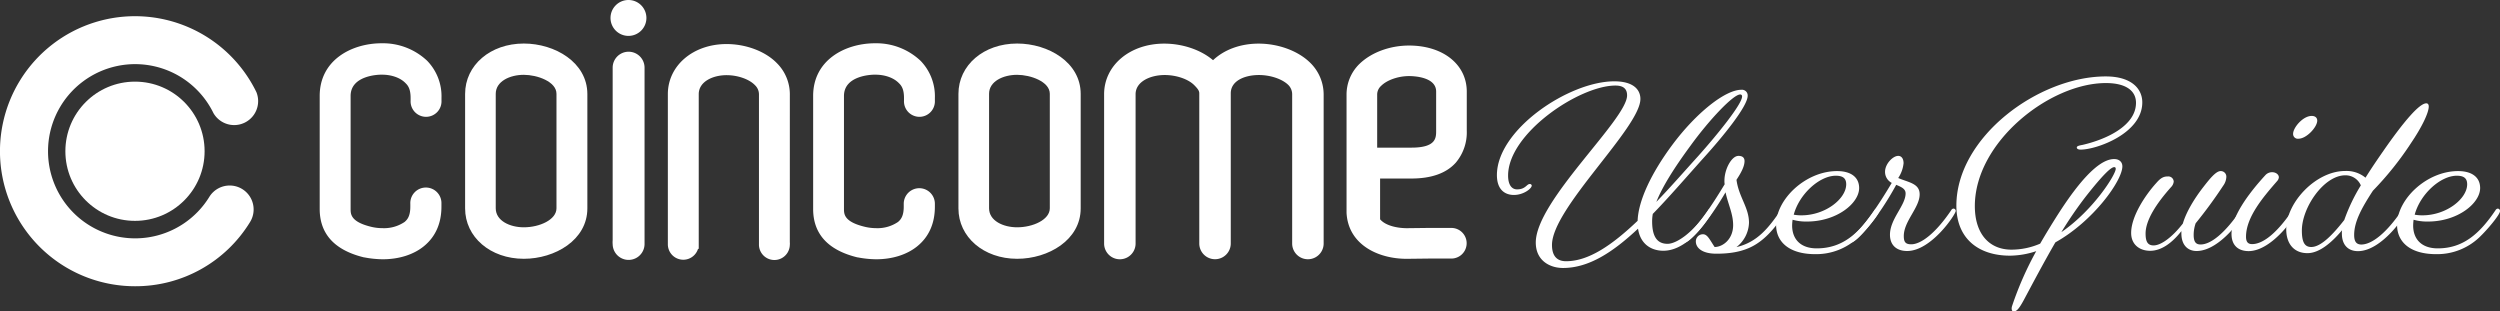
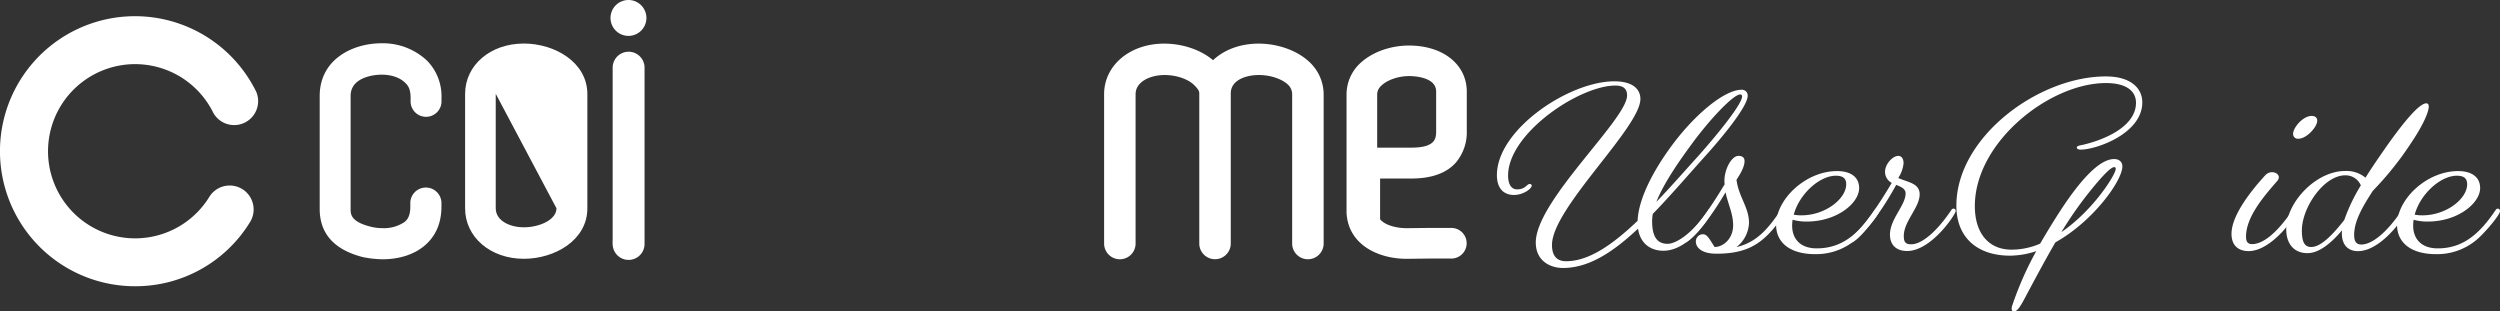
<svg xmlns="http://www.w3.org/2000/svg" viewBox="0 0 873.4 108.79">
  <rect x="0" y="0" width="873.4" height="108.79" fill="#333333" stroke="none" />
  <defs>
    <style>.cls-1{fill:#fff;}.cls-2{isolation:isolate;}</style>
  </defs>
  <g id="レイヤー_2" data-name="レイヤー 2">
    <g id="レイヤー_1-2" data-name="レイヤー 1">
      <g id="ロゴタイプ">
        <path class="cls-1" d="M133.45,15.12h-.39c-10.29.1-21.37,5.89-21.37,18.39V73c0,8.73,5.21,14.42,15.48,16.92h.13a35.19,35.19,0,0,0,6.41.66c5.67,0,10.79-1.62,14.39-4.57,4.06-3.31,6.12-8,6.12-13.82v-1a5.44,5.44,0,1,0-10.87,0v1c0,3.27-1,4.51-2,5.35a12.78,12.78,0,0,1-7.66,2.17,17.07,17.07,0,0,1-4.05-.48c-7.15-1.74-7.15-4.45-7.15-6.25V33.52c0-7.35,10.18-7.43,10.61-7.43h.37c3.36,0,6.43,1.1,8.2,2.95l0,0,0,0c.92.88,1.78,2.12,1.78,5.2v.94a5.4,5.4,0,1,0,10.79,0v-.94a17.77,17.77,0,0,0-5-13A22.46,22.46,0,0,0,133.45,15.12Z" />
-         <path class="cls-1" d="M305.84,15.12h-.4c-10.28.1-21.36,5.89-21.36,18.39V73c0,8.73,5.21,14.42,15.48,16.92h.13a35.11,35.11,0,0,0,6.41.66c5.67,0,10.78-1.62,14.39-4.57,4.06-3.31,6.12-8,6.12-13.82v-1a5.44,5.44,0,1,0-10.88,0v1c0,3.27-1,4.51-2,5.35a12.73,12.73,0,0,1-7.65,2.17A17.07,17.07,0,0,1,302,79.2c-7.15-1.74-7.15-4.45-7.15-6.25V33.52c0-7.35,10.17-7.43,10.61-7.43h.37c3.36,0,6.42,1.1,8.2,2.95l0,0,0,0c.93.88,1.79,2.12,1.79,5.2v.94a5.4,5.4,0,1,0,10.79,0v-.94a17.77,17.77,0,0,0-5-13A22.48,22.48,0,0,0,305.84,15.12Z" />
-         <path class="cls-1" d="M183,15.21c-11.69,0-20.51,7.57-20.51,17.6v40c0,10,8.82,17.6,20.51,17.6,10.91,0,22.2-6.58,22.2-17.6v-40C205.16,21.79,193.87,15.21,183,15.21Zm11.41,57.56c0,4-5.9,6.64-11.41,6.64-4.87,0-9.81-2.28-9.81-6.64v-40c0-4.36,4.94-6.63,9.81-6.63,4.67,0,11.41,2.36,11.41,6.63Z" />
-         <path class="cls-1" d="M275.94,32.9a15.35,15.35,0,0,0-4.51-10.82c-4-4.13-10.77-6.69-17.6-6.69-11.69,0-20.51,7.53-20.51,17.51V85.33a5.39,5.39,0,0,0,10.54,1.61l.25,0V85.21h0V32.9c0-4.36,4.89-6.64,9.72-6.64,3.92,0,7.9,1.4,9.91,3.48a4.46,4.46,0,0,1,1.41,3.16V85.33a5.39,5.39,0,0,0,10.78.23,4,4,0,0,0,0-.92Z" />
-         <path class="cls-1" d="M355.35,15.21c-11.69,0-20.51,7.57-20.51,17.6v40c0,10,8.82,17.6,20.51,17.6,10.91,0,22.2-6.58,22.2-17.6v-40C377.55,21.79,366.26,15.21,355.35,15.21Zm11.41,57.56c0,4-5.9,6.64-11.41,6.64-4.88,0-9.81-2.28-9.81-6.64v-40c0-4.36,4.93-6.63,9.81-6.63,4.66,0,11.41,2.36,11.41,6.63Z" />
+         <path class="cls-1" d="M183,15.21c-11.69,0-20.51,7.57-20.51,17.6v40c0,10,8.82,17.6,20.51,17.6,10.91,0,22.2-6.58,22.2-17.6v-40C205.16,21.79,193.87,15.21,183,15.21Zm11.41,57.56c0,4-5.9,6.64-11.41,6.64-4.87,0-9.81-2.28-9.81-6.64v-40Z" />
        <path class="cls-1" d="M439.71,15.24c-6.34,0-12,2.09-15.92,5.79-4.22-3.6-10.61-5.79-17.06-5.79-12,0-21,7.6-21,17.69V77.7l0,7.38a5.48,5.48,0,0,0,11,0V85c0-.52,0-1.06,0-1.6V32.93c0-4.42,5.12-6.72,10.17-6.72,4.05,0,8.18,1.41,10.28,3.5,1.37,1.37,1.8,2.07,1.8,2.89V85.06a5.48,5.48,0,1,0,11,0l0-7.68V32.6c0-4.42,4.94-6.39,9.84-6.39,4.05,0,8.19,1.41,10.29,3.5a4.6,4.6,0,0,1,1.32,3.36v52a5.49,5.49,0,1,0,11,0v-52A15.51,15.51,0,0,0,457.81,22C453.65,17.83,446.71,15.24,439.71,15.24Z" />
        <path class="cls-1" d="M493.07,62.37c7,0,12.19-1.85,15.48-5.49a16.34,16.34,0,0,0,3.88-11.22V32c0-9.47-8.29-16.09-20.16-16.09-6.73,0-13.23,2.42-17.37,6.46a14.92,14.92,0,0,0-4.47,10.6v41h0v.38c.57,11.1,11,16.07,21,16.07l7.72-.09h7.89a5.35,5.35,0,0,0,0-10.7h-7.91l-7.63.09c-3.19,0-7.43-.82-9.35-3.11V62.37ZM481.13,51.58V32.92A4.09,4.09,0,0,1,482.51,30c2.05-2.05,6-3.42,9.76-3.42,1.58,0,9.46.26,9.46,5.39V45.66c0,2.5,0,5.92-8.66,5.92Z" />
        <path class="cls-1" d="M225.18,23.64a5.57,5.57,0,1,0-11.14,0V83.93a8,8,0,0,0,0,1.38,5.57,5.57,0,0,0,11.14-.16V23.64Z" />
        <path class="cls-1" d="M219.56,0a6.27,6.27,0,1,0,6.27,6.26A6.27,6.27,0,0,0,219.56,0Z" />
      </g>
      <g id="シンボルマーク">
-         <circle class="cls-1" cx="47.16" cy="52.84" r="24.32" />
        <path class="cls-1" d="M47.16,100A47.17,47.17,0,1,1,89.57,32.18a8.37,8.37,0,0,1-15,7.34,30.43,30.43,0,1,0-1.44,29.26,8.36,8.36,0,1,1,14.23,8.79A46.89,46.89,0,0,1,47.16,100Z" />
      </g>
      <g class="cls-2">
        <path class="cls-1" d="M572.26,79.89c-8.73,8.19-17.16,13.73-26.21,13.73-4.6,0-9.51-2.57-9.51-8.89,0-14.59,31.9-43,31.9-51.4,0-1.88-.86-3.44-4.06-3.44-12.63,0-37.51,16.7-37.51,31.44,0,3.43,1.4,4.83,3.12,4.83,3,0,3.35-1.87,4.44-1.87a.63.63,0,0,1,.7.55c0,1-2.81,3.27-6.24,3.27-3,0-5.93-1.71-5.93-6.94,0-15.91,25.2-32.76,41-32.76,6.79,0,9.13,3,9.13,6.16,0,10-30.89,38.15-30.89,51,0,4,1.87,5.69,4.92,5.69,7.87,0,16.06-5.61,25-14.12.23-6.94,4.68-16.53,12.17-26.6,8.26-11.07,18.4-19.18,24.1-19.18a2,2,0,0,1,2.18,2.1c0,3.75-9,14.67-15.52,21.84-6.16,6.87-11.93,13.58-17.63,19.43a14.51,14.51,0,0,0-.23,2.57c0,5.07,1.56,7.88,5.38,7.88,3.12,0,8.89-3.82,14.27-11.78a.7.7,0,0,1,.63-.47c.47,0,.86.24.86.7s-.94,1.8-2,3.36c-2.89,4.21-8.58,10.61-15.21,10.61C577.25,87.62,573.12,85.59,572.26,79.89Zm6.4-9.36c4.76-4.91,9.59-10.45,14.74-16.14,6.48-7.26,15.21-18,15.21-20.67a.62.62,0,0,0-.7-.71c-2.34,0-10.61,8.66-17.24,17.79C584.82,58.75,580.77,65.23,578.66,70.53Z" />
        <path class="cls-1" d="M599.8,88.63h-.24c-4.76,0-7.1-1.95-7.1-4.29a2.47,2.47,0,0,1,2.5-2.5c1.56,0,2.34,1.88,4.06,4.45,2.88,0,6.47-2.73,6.47-7.64,0-4-1.79-7.34-2.65-11.47-6.09,10.45-12.48,17.55-14.28,17.55-.54,0-.86-.23-.86-.62a1.21,1.21,0,0,1,.55-.86c4.6-3.67,9.67-11.23,14.28-18.88a6.57,6.57,0,0,1-.08-1.25c0-4,2.49-8.66,4.91-8.66,1.48,0,2.11.71,2.11,1.8,0,1.87-1.17,4.06-2.81,6.55.78,6,4.37,9.67,4.37,15a11.2,11.2,0,0,1-4.37,8.51c7.41-1.72,11.39-6.94,15.52-13a1,1,0,0,1,.78-.55c.47,0,.78.24.78.7,0,1-4.37,7.88-9.44,11.32C610.64,87.38,606,88.63,599.8,88.63Z" />
        <path class="cls-1" d="M634.15,88.79c-9,0-13.65-4.22-13.65-10.22,0-9,10.37-18.8,21.29-18.8,5,0,7.72,2.26,7.72,5.93,0,5.3-7.8,11.7-18.25,11.7a17.43,17.43,0,0,1-5-.63,16.18,16.18,0,0,0-.16,2c0,4.84,3,8,8.58,8,8.82,0,14.59-5,20.21-13.34a1,1,0,0,1,.78-.55.81.81,0,0,1,.78.86c0,1.25-4.37,6.48-7.26,9.21A21.34,21.34,0,0,1,634.15,88.79ZM626.66,75a14.83,14.83,0,0,0,2.65.23c8.5,0,15.68-5.85,15.68-10.84,0-2.18-1.25-3-3.67-3C635.71,61.41,628.61,67.73,626.66,75Z" />
        <path class="cls-1" d="M666.28,87.69c-3.66,0-6-2-6-5.69,0-5.54,5.46-10.22,5.46-14.43,0-1.64-1.56-2.26-3.28-3C656,76.46,648.58,84.73,646.7,84.73c-.54,0-.85-.23-.85-.62a1.19,1.19,0,0,1,.54-.86c4.68-3.75,9.91-11.63,14.51-19.35a4.33,4.33,0,0,1-2.34-3.9c0-2.73,2.73-5.54,4.6-5.54,1.17,0,1.87,1,1.87,2.58a11.27,11.27,0,0,1-1.87,5.15c3.59,1.56,7.49,1.87,7.49,5.69,0,4.68-5.54,9.36-5.54,14.59,0,2,.55,2.88,2.58,2.88,3.51,0,8.65-4,14-11.93a1,1,0,0,1,.78-.55.8.8,0,0,1,.78.86C683.21,74.9,674.71,87.69,666.28,87.69Z" />
        <path class="cls-1" d="M703.43,108.79c-.6,0-.83-.9-.45-2a114.37,114.37,0,0,1,8.4-19.05,29.58,29.58,0,0,1-9.15,1.58c-11,0-18.75-5.93-18.75-17.48,0-23.92,28.65-45.14,52.2-45.14,8.92,0,12.75,4.27,12.75,9.07,0,10.87-16,16.5-21.53,16.5-.9,0-1.35-.3-1.35-.75s.68-.67,2-.9c8.1-1.87,18.68-6.6,18.68-14.7,0-4.12-3.38-6.9-10.5-6.9C716.1,29,689.93,49.61,689.93,72c0,9.67,5,15.22,12.82,15.22a25.33,25.33,0,0,0,10-2.1q2.92-5.05,6.3-10.35c10.57-16.49,16.35-19.2,19.57-19.2,1.73,0,2.85,1,2.85,2.55,0,5-10.2,19.2-23.4,26.55-4,6.9-7.8,14.1-11.17,20.4C705.15,108.26,704.4,108.79,703.43,108.79Zm16.72-27.68c11.18-7.65,19-20.1,19-22.12,0-.38-.15-.6-.53-.6-1,0-3.52,2.1-10.05,10.42A136.65,136.65,0,0,0,720.15,81.11Z" />
-         <path class="cls-1" d="M767.39,87.69c-3,0-5.3-2-5.3-6.16v-.78c-3.2,4.06-6.94,6.87-10.92,6.87-3.59,0-6.63-2.11-6.63-6.24,0-5.78,4.91-13.19,8.81-17.48C755,62,756,61.64,757.41,61.64a1.88,1.88,0,0,1,2,1.8,3.2,3.2,0,0,1-.94,1.94c-5.15,5.78-8.89,11.55-8.89,16.23,0,2.73.7,4.13,2.8,4.13,2.66,0,6.63-3,10.22-7.64,1.17-4.06,4.06-8.74,6.94-12.48,2.19-2.81,4.53-5.85,6.25-5.85a1.94,1.94,0,0,1,2,2.1,5.57,5.57,0,0,1-1.09,3A160,160,0,0,1,767.08,78a12.21,12.21,0,0,0-.7,4.06c0,2.57.86,3.35,2.42,3.35,3.66,0,8.65-4.13,14-12a1,1,0,0,1,.78-.55.8.8,0,0,1,.78.86C784.32,74.9,775.82,87.69,767.39,87.69Z" />
        <path class="cls-1" d="M779.6,81.69c0-5.85,5.62-13.73,11.78-20.44a3.16,3.16,0,0,1,2.42-1.09c1.25,0,2.34.78,2.34,1.79a2.27,2.27,0,0,1-.62,1.33c-4.61,5.3-10.85,12.48-10.85,19.42,0,1.64.55,2.58,2.11,2.58,3.9,0,8.82-4,14.12-11.86a1,1,0,0,1,.78-.55.8.8,0,0,1,.78.86c0,1.17-8.5,14-16.93,14C781.87,87.69,779.6,85.67,779.6,81.69Zm28-41.19c1.4,0,1.95.78,1.95,1.64,0,2.26-3.75,6.32-6.55,6.32a1.65,1.65,0,0,1-1.88-1.72C801.13,44.56,804.57,40.5,807.61,40.5Z" />
        <path class="cls-1" d="M818.22,80.44c-3.74,4.45-8,8-12.09,8-4.76,0-7.41-3.35-7.41-8.34,0-9.44,10.45-20.36,20.52-20.36a10.43,10.43,0,0,1,7.17,2.34c2.19-3.51,4.45-6.79,6.24-9.36,7.1-10.22,12.56-16.62,15-16.62.55,0,.86.39.86,1.1,0,2.26-2.5,7.33-6.09,12.63A110.47,110.47,0,0,1,829,66.63c-3.75,5.77-6.55,10.69-6.55,15.45,0,2.42.85,3.35,2.57,3.35,3.74-.08,8.81-4.13,14.12-12a1,1,0,0,1,.78-.55.8.8,0,0,1,.78.86c0,1.17-8.5,14-16.93,14-3.27,0-5.61-2-5.61-6.16A5.71,5.71,0,0,1,818.22,80.44Zm-10.76,5.85c3.43,0,7.64-4.45,11.54-9.44a62.69,62.69,0,0,1,5.78-12.09,5.79,5.79,0,0,0-5.46-3.51c-7.41,0-15.14,11.23-15.14,19.27C804.18,84.57,805.12,86.29,807.46,86.29Z" />
        <path class="cls-1" d="M851.09,88.79c-9.05,0-13.65-4.22-13.65-10.22,0-9,10.38-18.8,21.3-18.8,5,0,7.72,2.26,7.72,5.93,0,5.3-7.8,11.7-18.25,11.7a17.5,17.5,0,0,1-5-.63,18.48,18.48,0,0,0-.15,2c0,4.84,3,8,8.58,8,8.81,0,14.58-5,20.2-13.34a1,1,0,0,1,.78-.55.8.8,0,0,1,.78.86c0,1.25-4.37,6.48-7.25,9.21A21.38,21.38,0,0,1,851.09,88.79ZM843.6,75a14.94,14.94,0,0,0,2.66.23c8.5,0,15.67-5.85,15.67-10.84,0-2.18-1.24-3-3.66-3C852.65,61.41,845.55,67.73,843.6,75Z" />
      </g>
    </g>
  </g>
</svg>